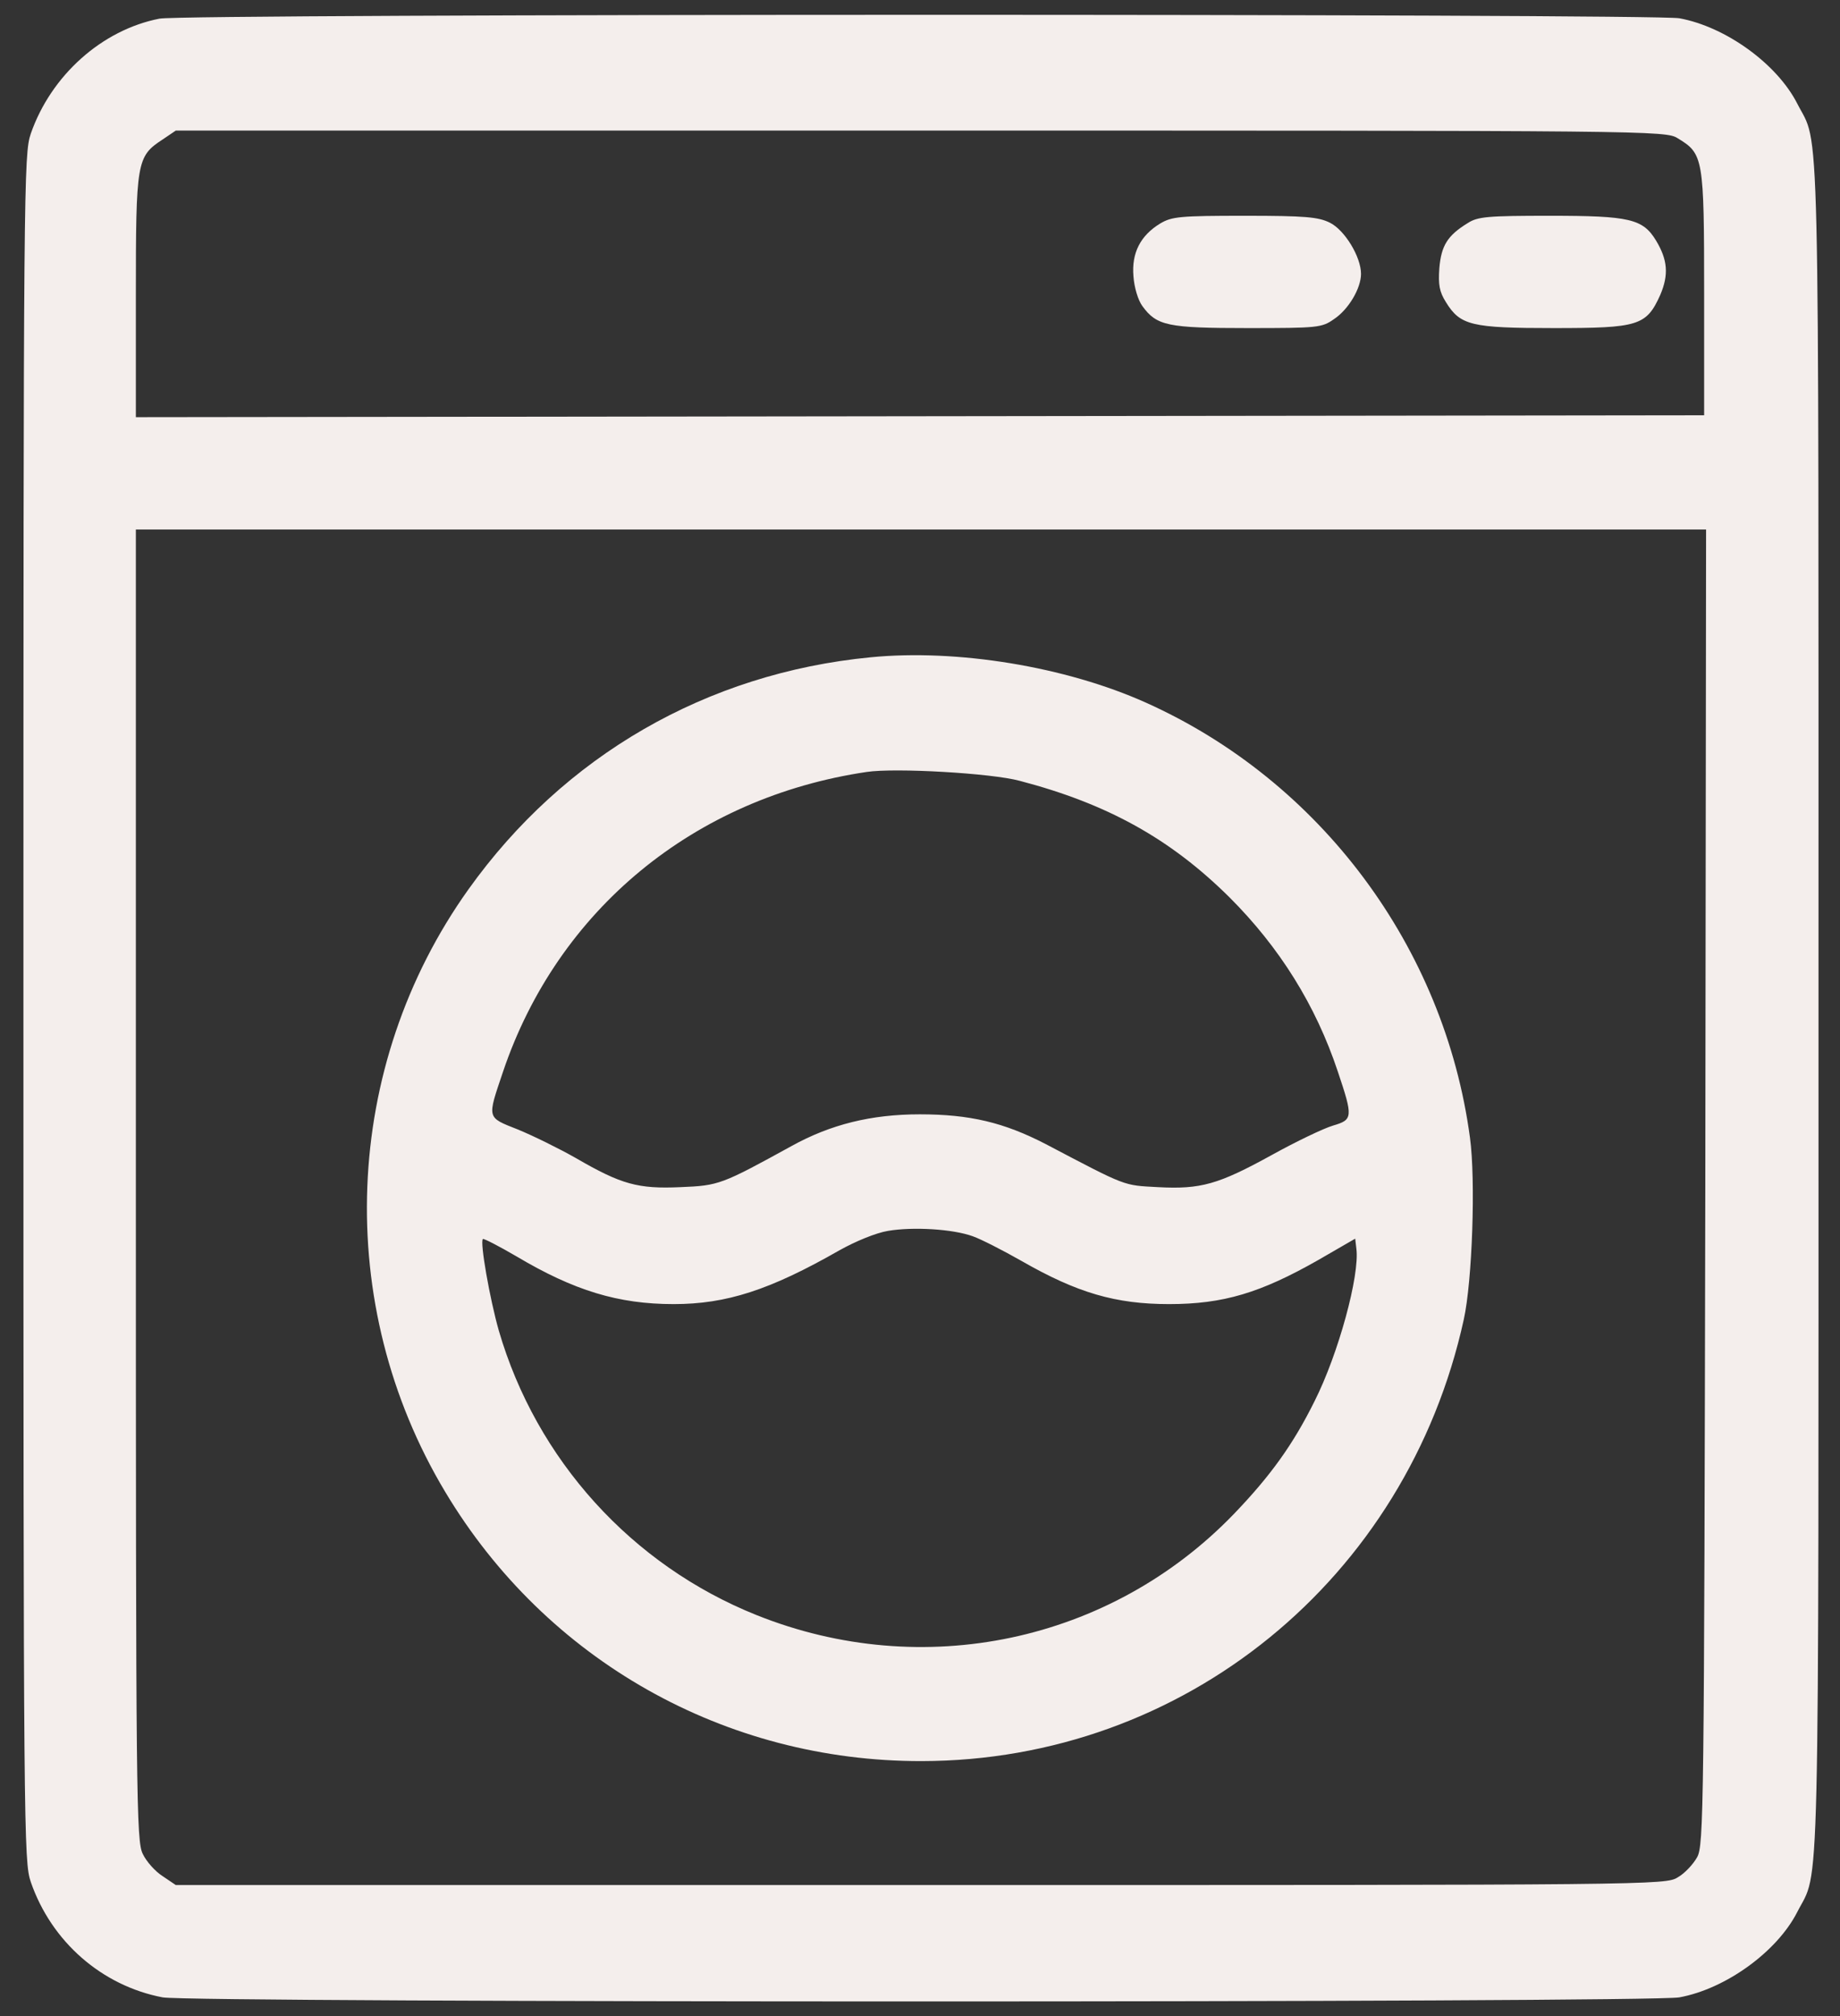
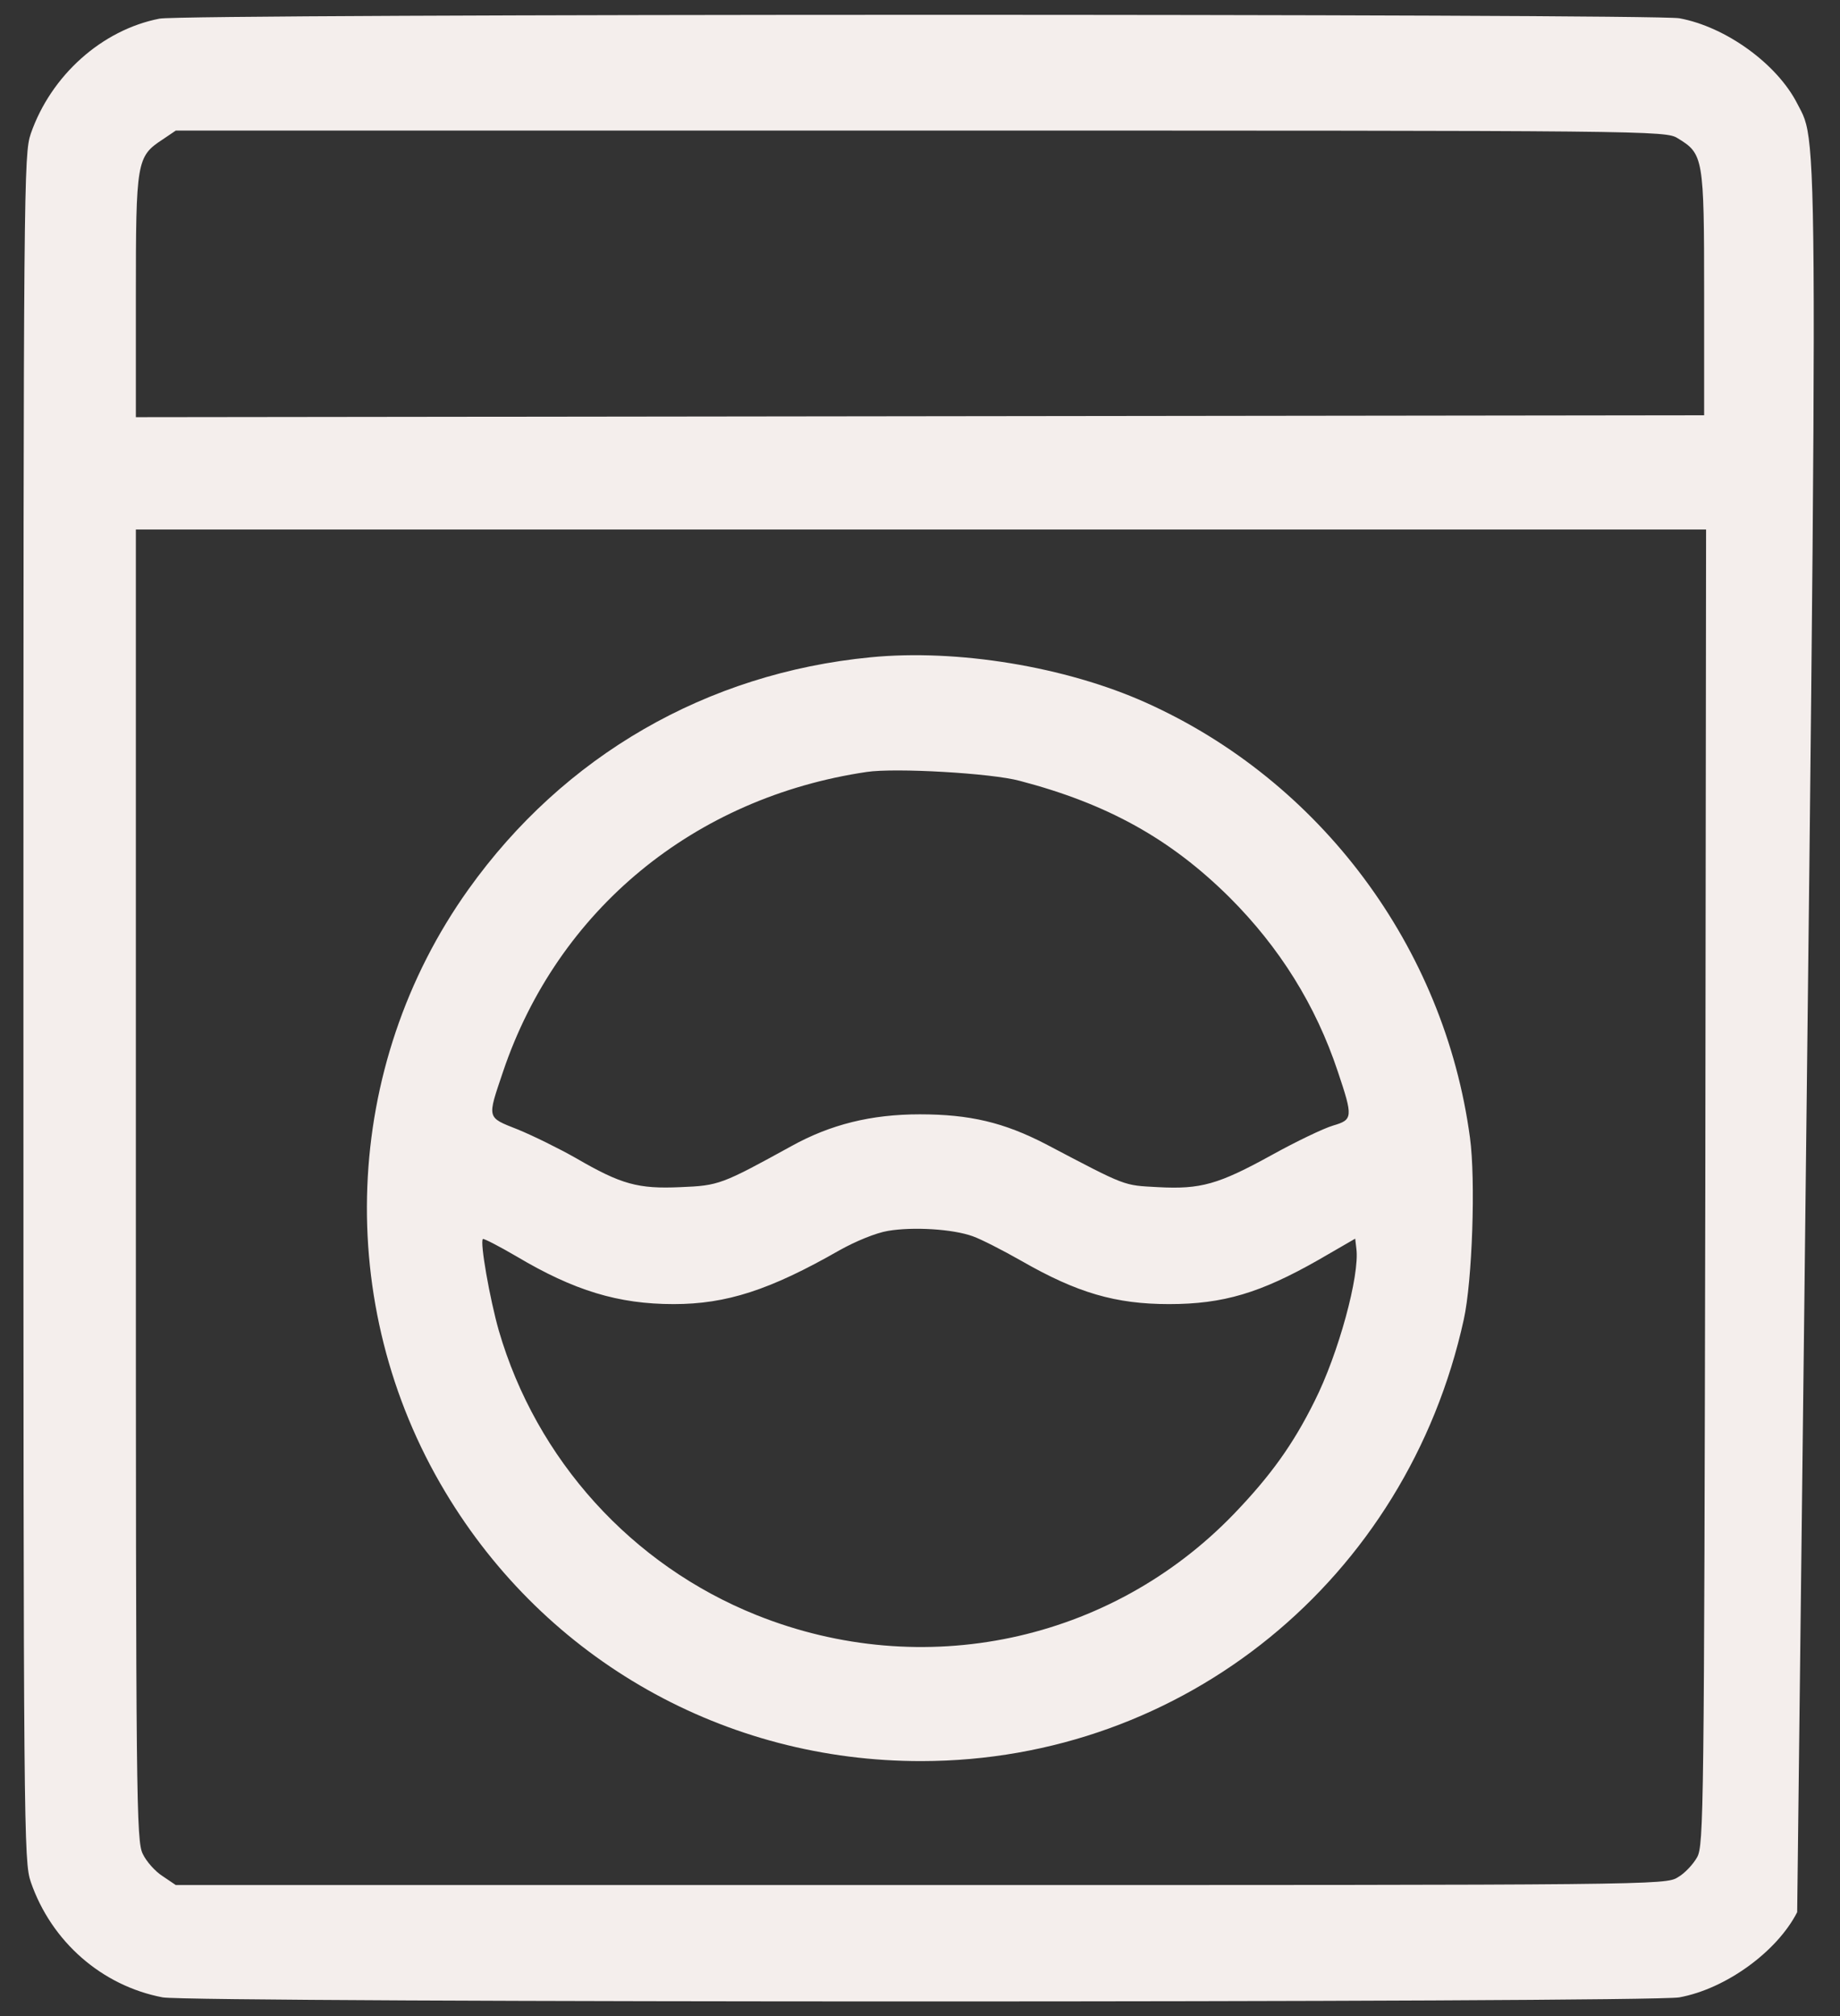
<svg xmlns="http://www.w3.org/2000/svg" fill="none" viewBox="0 0 63 69" height="69" width="63">
  <rect x="0" y="0" width="63" height="69" fill="#333333" stroke="none" />
-   <path fill="#F4EEEC" d="M5.462 0.638C3.484 1.023 1.745 2.587 1.054 4.575C0.815 5.278 0.802 6.179 0.802 34.492C0.802 62.806 0.815 63.707 1.054 64.41C1.758 66.451 3.484 67.962 5.568 68.36C6.55 68.546 56.503 68.546 57.499 68.36C59.092 68.068 60.844 66.796 61.534 65.444C62.317 63.906 62.264 66.08 62.264 34.492C62.264 2.905 62.317 5.079 61.534 3.541C60.844 2.189 59.092 0.917 57.499 0.625C56.609 0.466 6.311 0.466 5.462 0.638ZM57.446 4.734C58.322 5.264 58.348 5.397 58.348 10.036V14.212L4.652 14.278V10.142C4.652 5.516 4.678 5.357 5.568 4.774L6.019 4.469H31.52C56.583 4.469 57.034 4.469 57.446 4.734ZM58.388 40.616C58.348 61.997 58.335 63.151 58.109 63.562C57.977 63.8 57.684 64.118 57.446 64.251C57.034 64.516 56.583 64.516 31.52 64.516H6.019L5.568 64.211C5.315 64.052 5.01 63.707 4.891 63.455C4.665 63.018 4.652 61.653 4.652 40.55V18.122H58.415L58.388 40.616Z" />
-   <path fill="#F4EEEC" d="M39.724 7.65C39.047 8.061 38.741 8.658 38.808 9.453C38.834 9.838 38.967 10.275 39.113 10.474C39.604 11.15 39.976 11.229 42.724 11.229C45.113 11.229 45.259 11.216 45.671 10.924C46.175 10.593 46.6 9.864 46.6 9.374C46.6 8.79 46.042 7.876 45.538 7.624C45.14 7.425 44.688 7.385 42.618 7.385C40.401 7.385 40.122 7.412 39.724 7.65Z" />
-   <path fill="#F4EEEC" d="M50.251 7.637C49.56 8.061 49.348 8.406 49.282 9.175C49.242 9.745 49.282 9.983 49.507 10.341C49.998 11.136 50.37 11.229 53.198 11.229C56.105 11.229 56.37 11.15 56.848 10.089C57.14 9.4 57.1 8.896 56.702 8.234C56.251 7.491 55.8 7.385 53.078 7.385C50.941 7.385 50.596 7.412 50.251 7.637Z" />
+   <path fill="#F4EEEC" d="M5.462 0.638C3.484 1.023 1.745 2.587 1.054 4.575C0.815 5.278 0.802 6.179 0.802 34.492C0.802 62.806 0.815 63.707 1.054 64.41C1.758 66.451 3.484 67.962 5.568 68.36C6.55 68.546 56.503 68.546 57.499 68.36C59.092 68.068 60.844 66.796 61.534 65.444C62.264 2.905 62.317 5.079 61.534 3.541C60.844 2.189 59.092 0.917 57.499 0.625C56.609 0.466 6.311 0.466 5.462 0.638ZM57.446 4.734C58.322 5.264 58.348 5.397 58.348 10.036V14.212L4.652 14.278V10.142C4.652 5.516 4.678 5.357 5.568 4.774L6.019 4.469H31.52C56.583 4.469 57.034 4.469 57.446 4.734ZM58.388 40.616C58.348 61.997 58.335 63.151 58.109 63.562C57.977 63.8 57.684 64.118 57.446 64.251C57.034 64.516 56.583 64.516 31.52 64.516H6.019L5.568 64.211C5.315 64.052 5.01 63.707 4.891 63.455C4.665 63.018 4.652 61.653 4.652 40.55V18.122H58.415L58.388 40.616Z" />
  <path fill="#F4EEEC" d="M29.807 22.496C24.192 23.04 19.307 25.863 16.041 30.436C11.714 36.494 11.395 44.646 15.245 51.062C18.697 56.828 24.829 60.287 31.56 60.274C40.533 60.261 48.166 54.044 50.118 45.163C50.41 43.851 50.529 40.378 50.33 38.933C49.454 32.411 45.206 26.725 39.233 24.047C36.485 22.814 32.768 22.205 29.807 22.496ZM34.918 26.725C37.905 27.507 40.069 28.7 42.1 30.715C43.812 32.425 45.047 34.4 45.803 36.666C46.334 38.244 46.321 38.323 45.644 38.522C45.326 38.615 44.383 39.066 43.547 39.529C41.715 40.537 41.117 40.709 39.644 40.63C38.449 40.563 38.609 40.63 35.808 39.158C34.374 38.416 33.206 38.138 31.493 38.138C29.834 38.138 28.44 38.482 27.099 39.225C24.71 40.537 24.617 40.577 23.303 40.63C21.843 40.696 21.272 40.537 19.719 39.636C19.134 39.304 18.245 38.867 17.727 38.655C16.652 38.23 16.679 38.297 17.223 36.68C19.095 31.139 23.767 27.295 29.675 26.42C30.644 26.274 33.949 26.46 34.918 26.725ZM33.312 42.313C33.578 42.406 34.334 42.79 34.985 43.161C36.883 44.248 38.197 44.633 40.029 44.633C41.888 44.633 43.162 44.248 45.14 43.122L46.401 42.393L46.441 42.737C46.56 43.639 45.83 46.33 45.007 47.96C44.277 49.431 43.507 50.505 42.246 51.817C38.011 56.205 31.599 57.557 25.905 55.277C21.63 53.567 18.365 49.961 17.077 45.534C16.772 44.461 16.427 42.512 16.533 42.406C16.559 42.379 17.077 42.645 17.688 43.002C19.652 44.169 21.166 44.633 23.064 44.633C24.869 44.633 26.356 44.156 28.745 42.79C29.29 42.485 29.993 42.194 30.405 42.127C31.254 41.982 32.622 42.061 33.312 42.313Z" />
</svg>